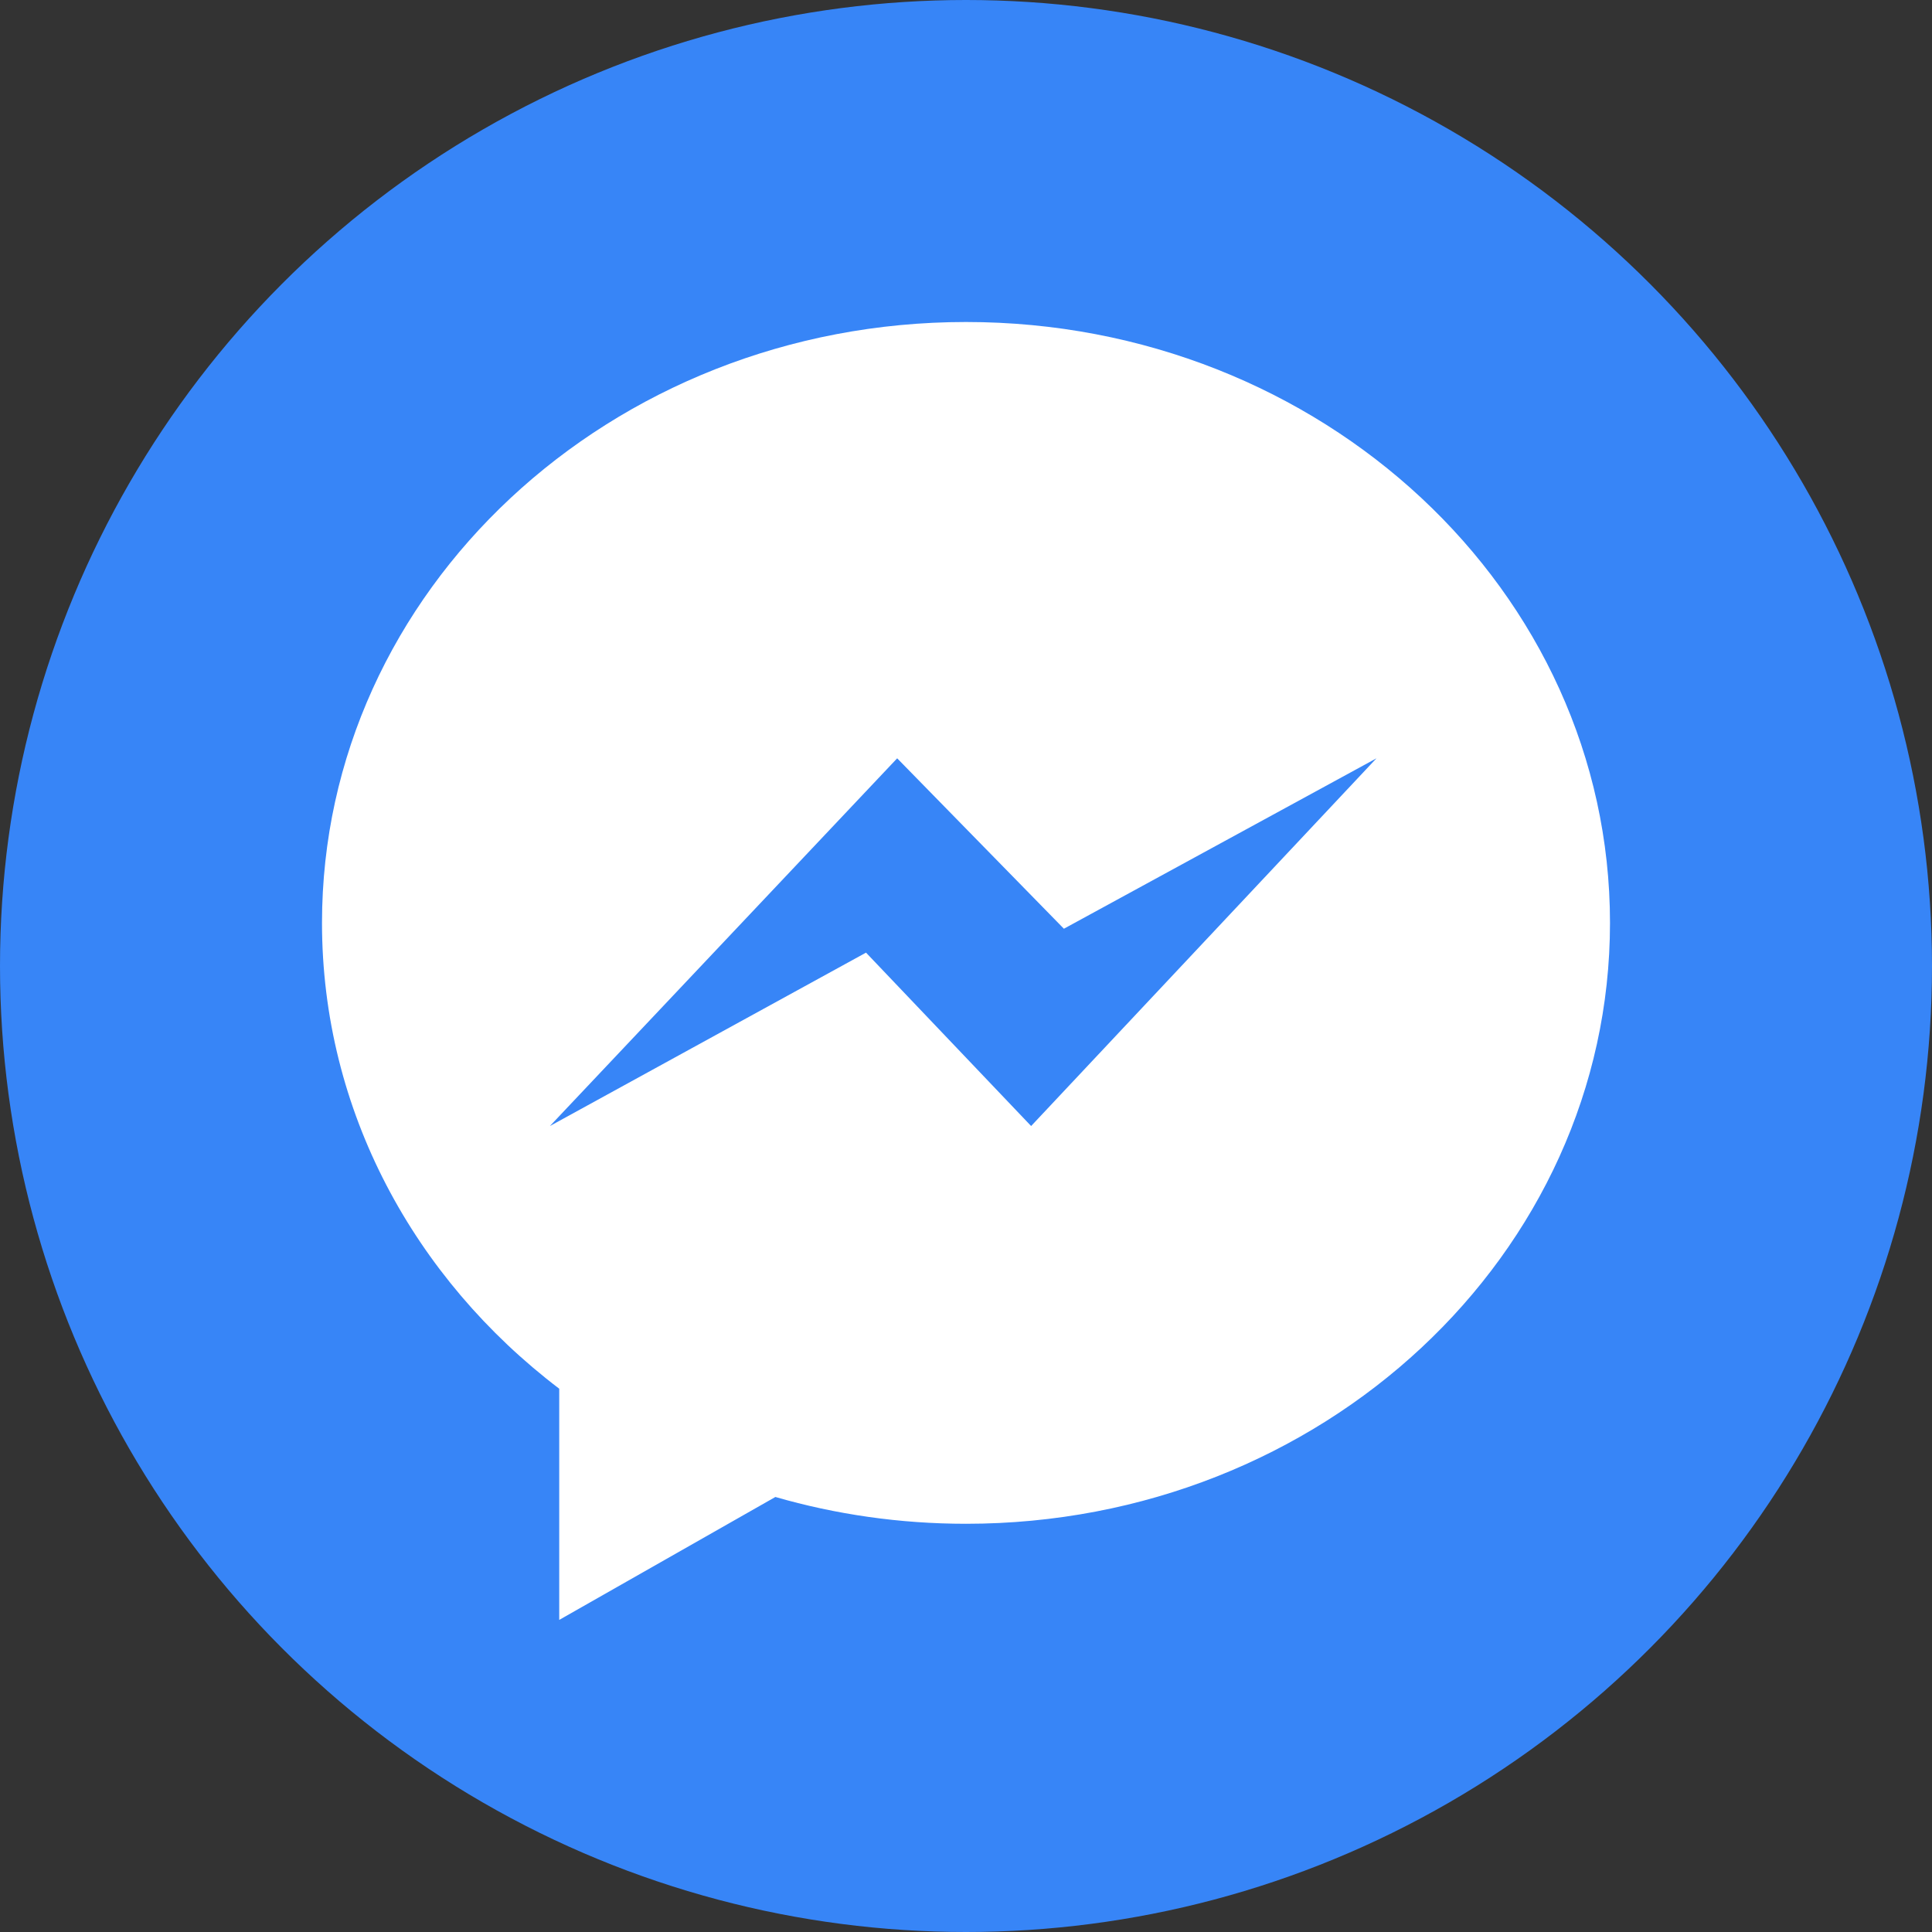
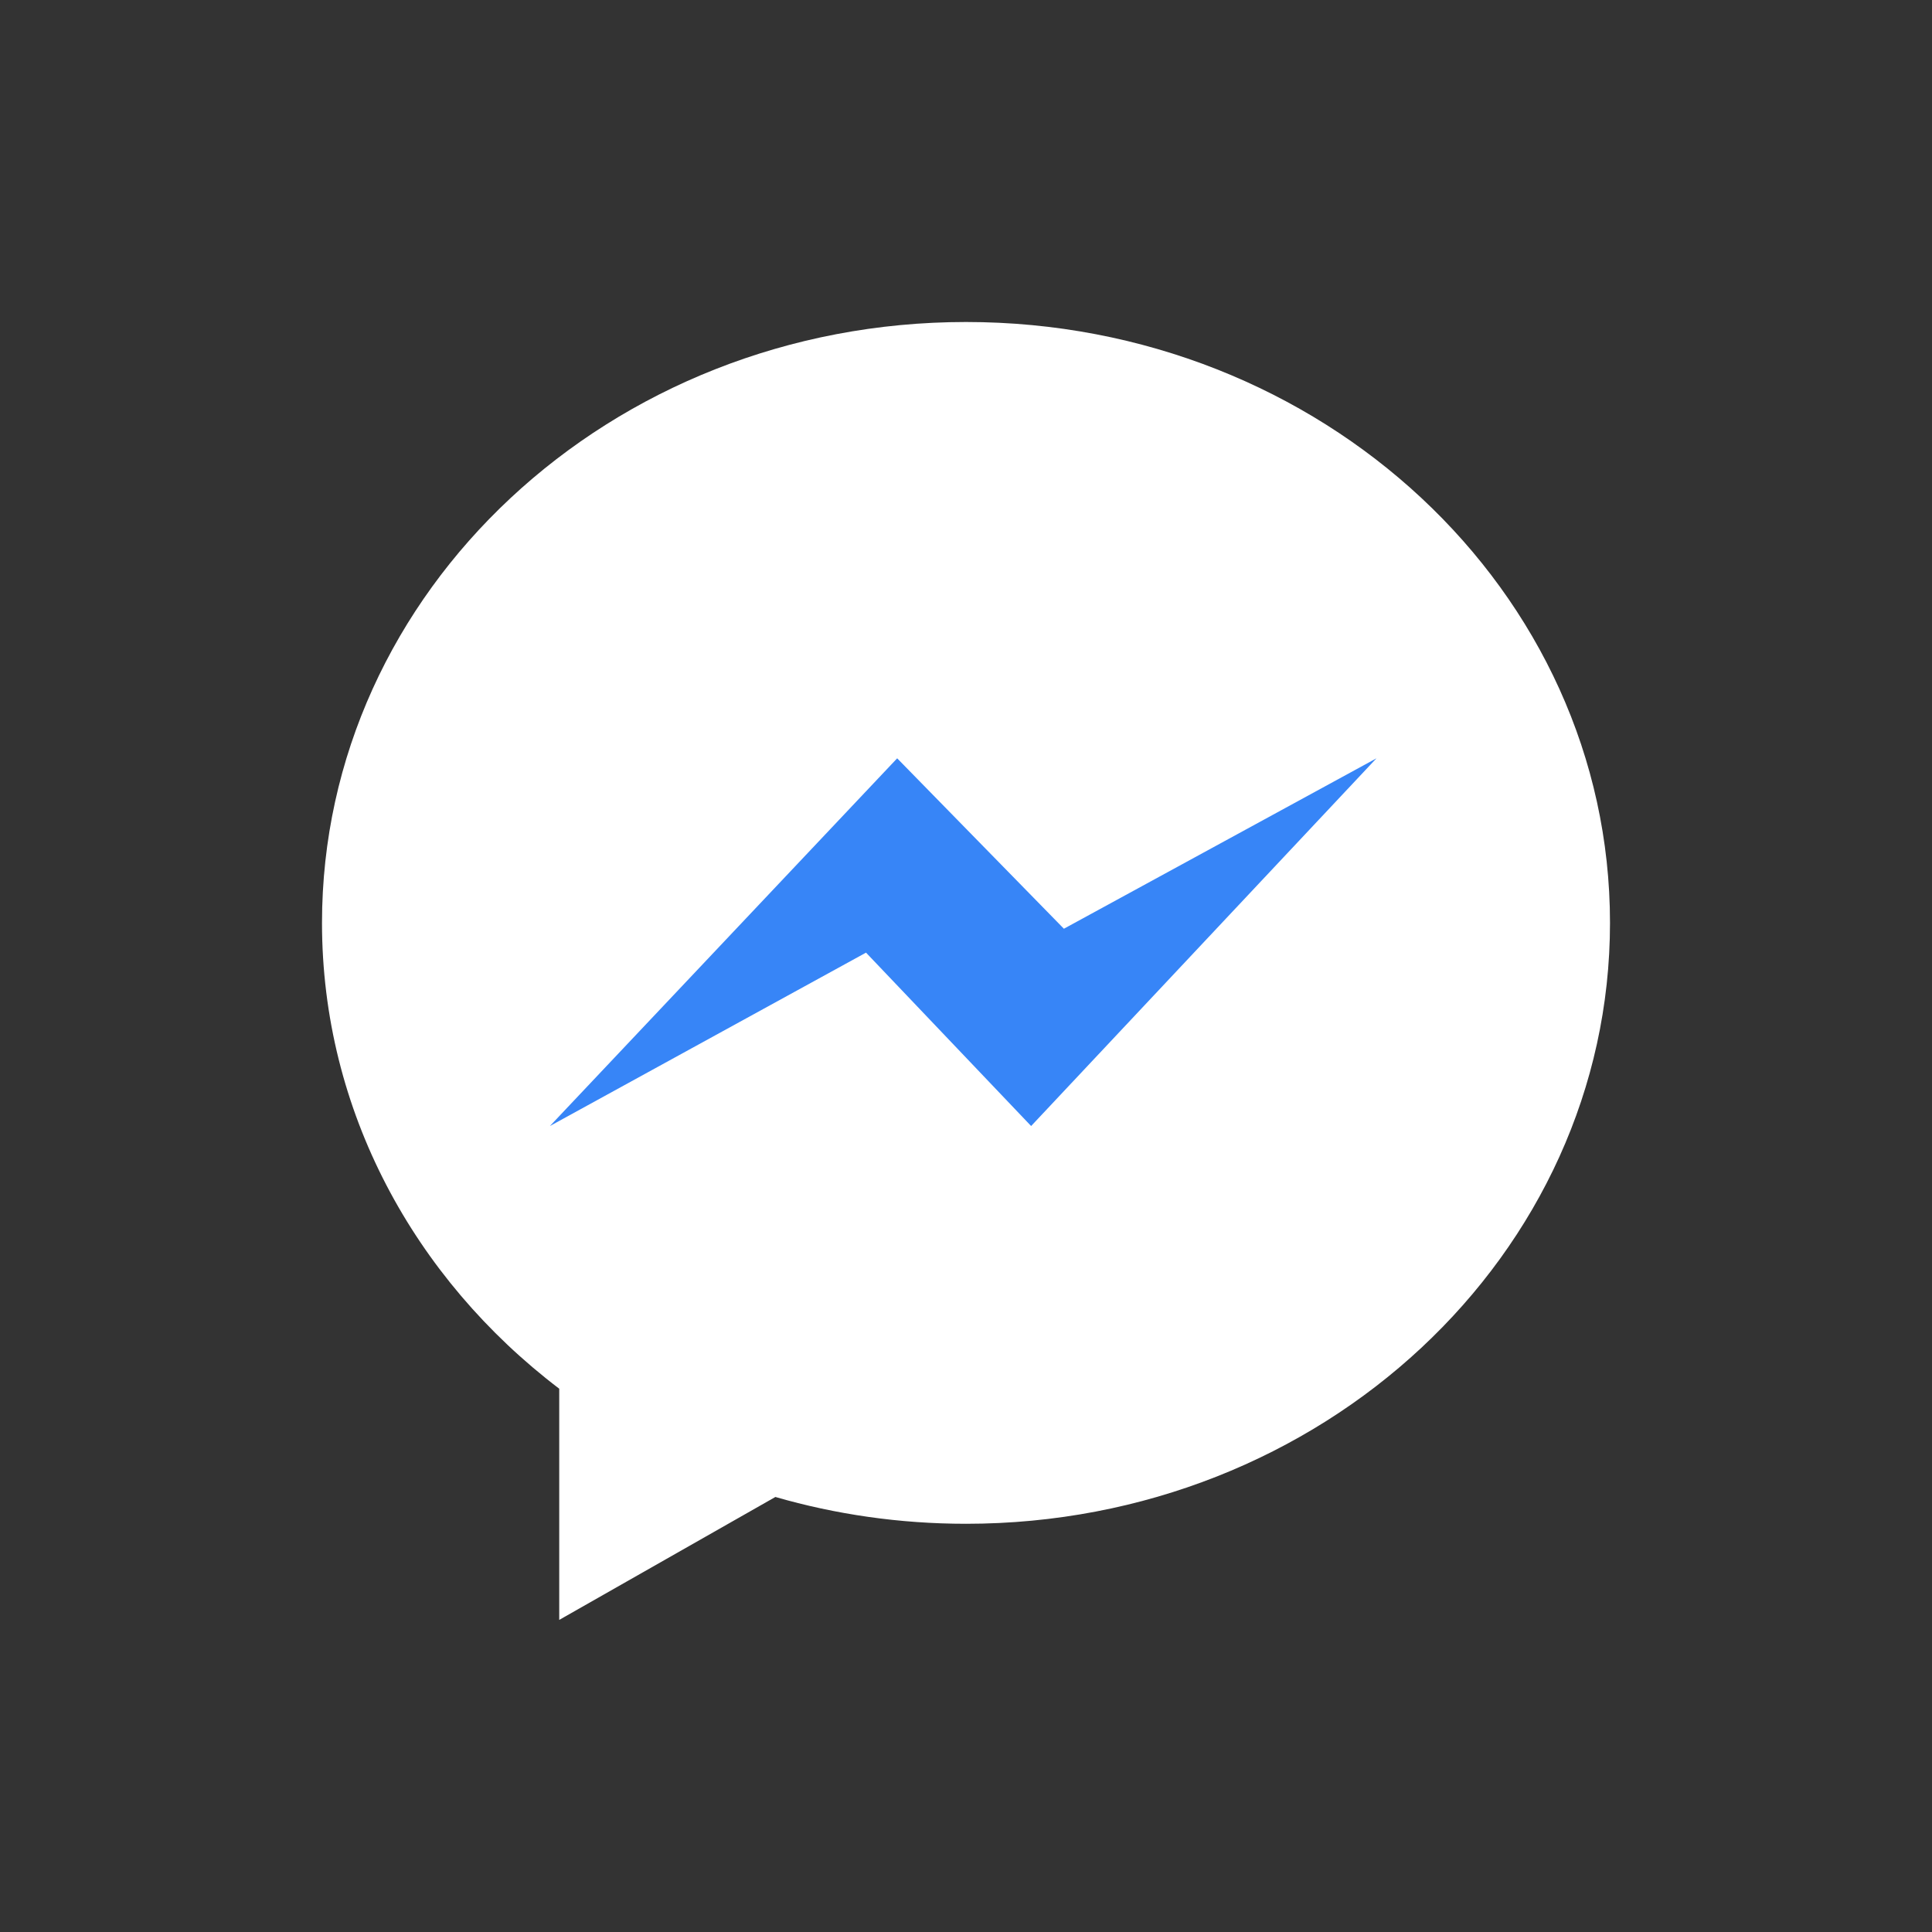
<svg xmlns="http://www.w3.org/2000/svg" width="24" height="24" viewBox="0 0 24 24" fill="none">
  <rect x="0" y="0" width="24" height="24" fill="#333333" stroke="none" />
-   <circle cx="12" cy="12" r="12" fill="#3785F7" />
  <path d="M6.947 17.251V20.123L9.632 18.596C10.38 18.812 11.176 18.929 12 18.929C16.419 18.929 20 15.586 20 11.464C20 7.342 16.419 4 12 4C7.582 4 4 7.342 4 11.464C4 13.799 5.148 15.883 6.947 17.251Z" fill="white" />
  <path d="M11.145 9.42L6.831 13.988L10.758 11.834L12.809 13.988L17.099 9.42L13.216 11.537L11.145 9.42Z" fill="#3785F7" />
</svg>